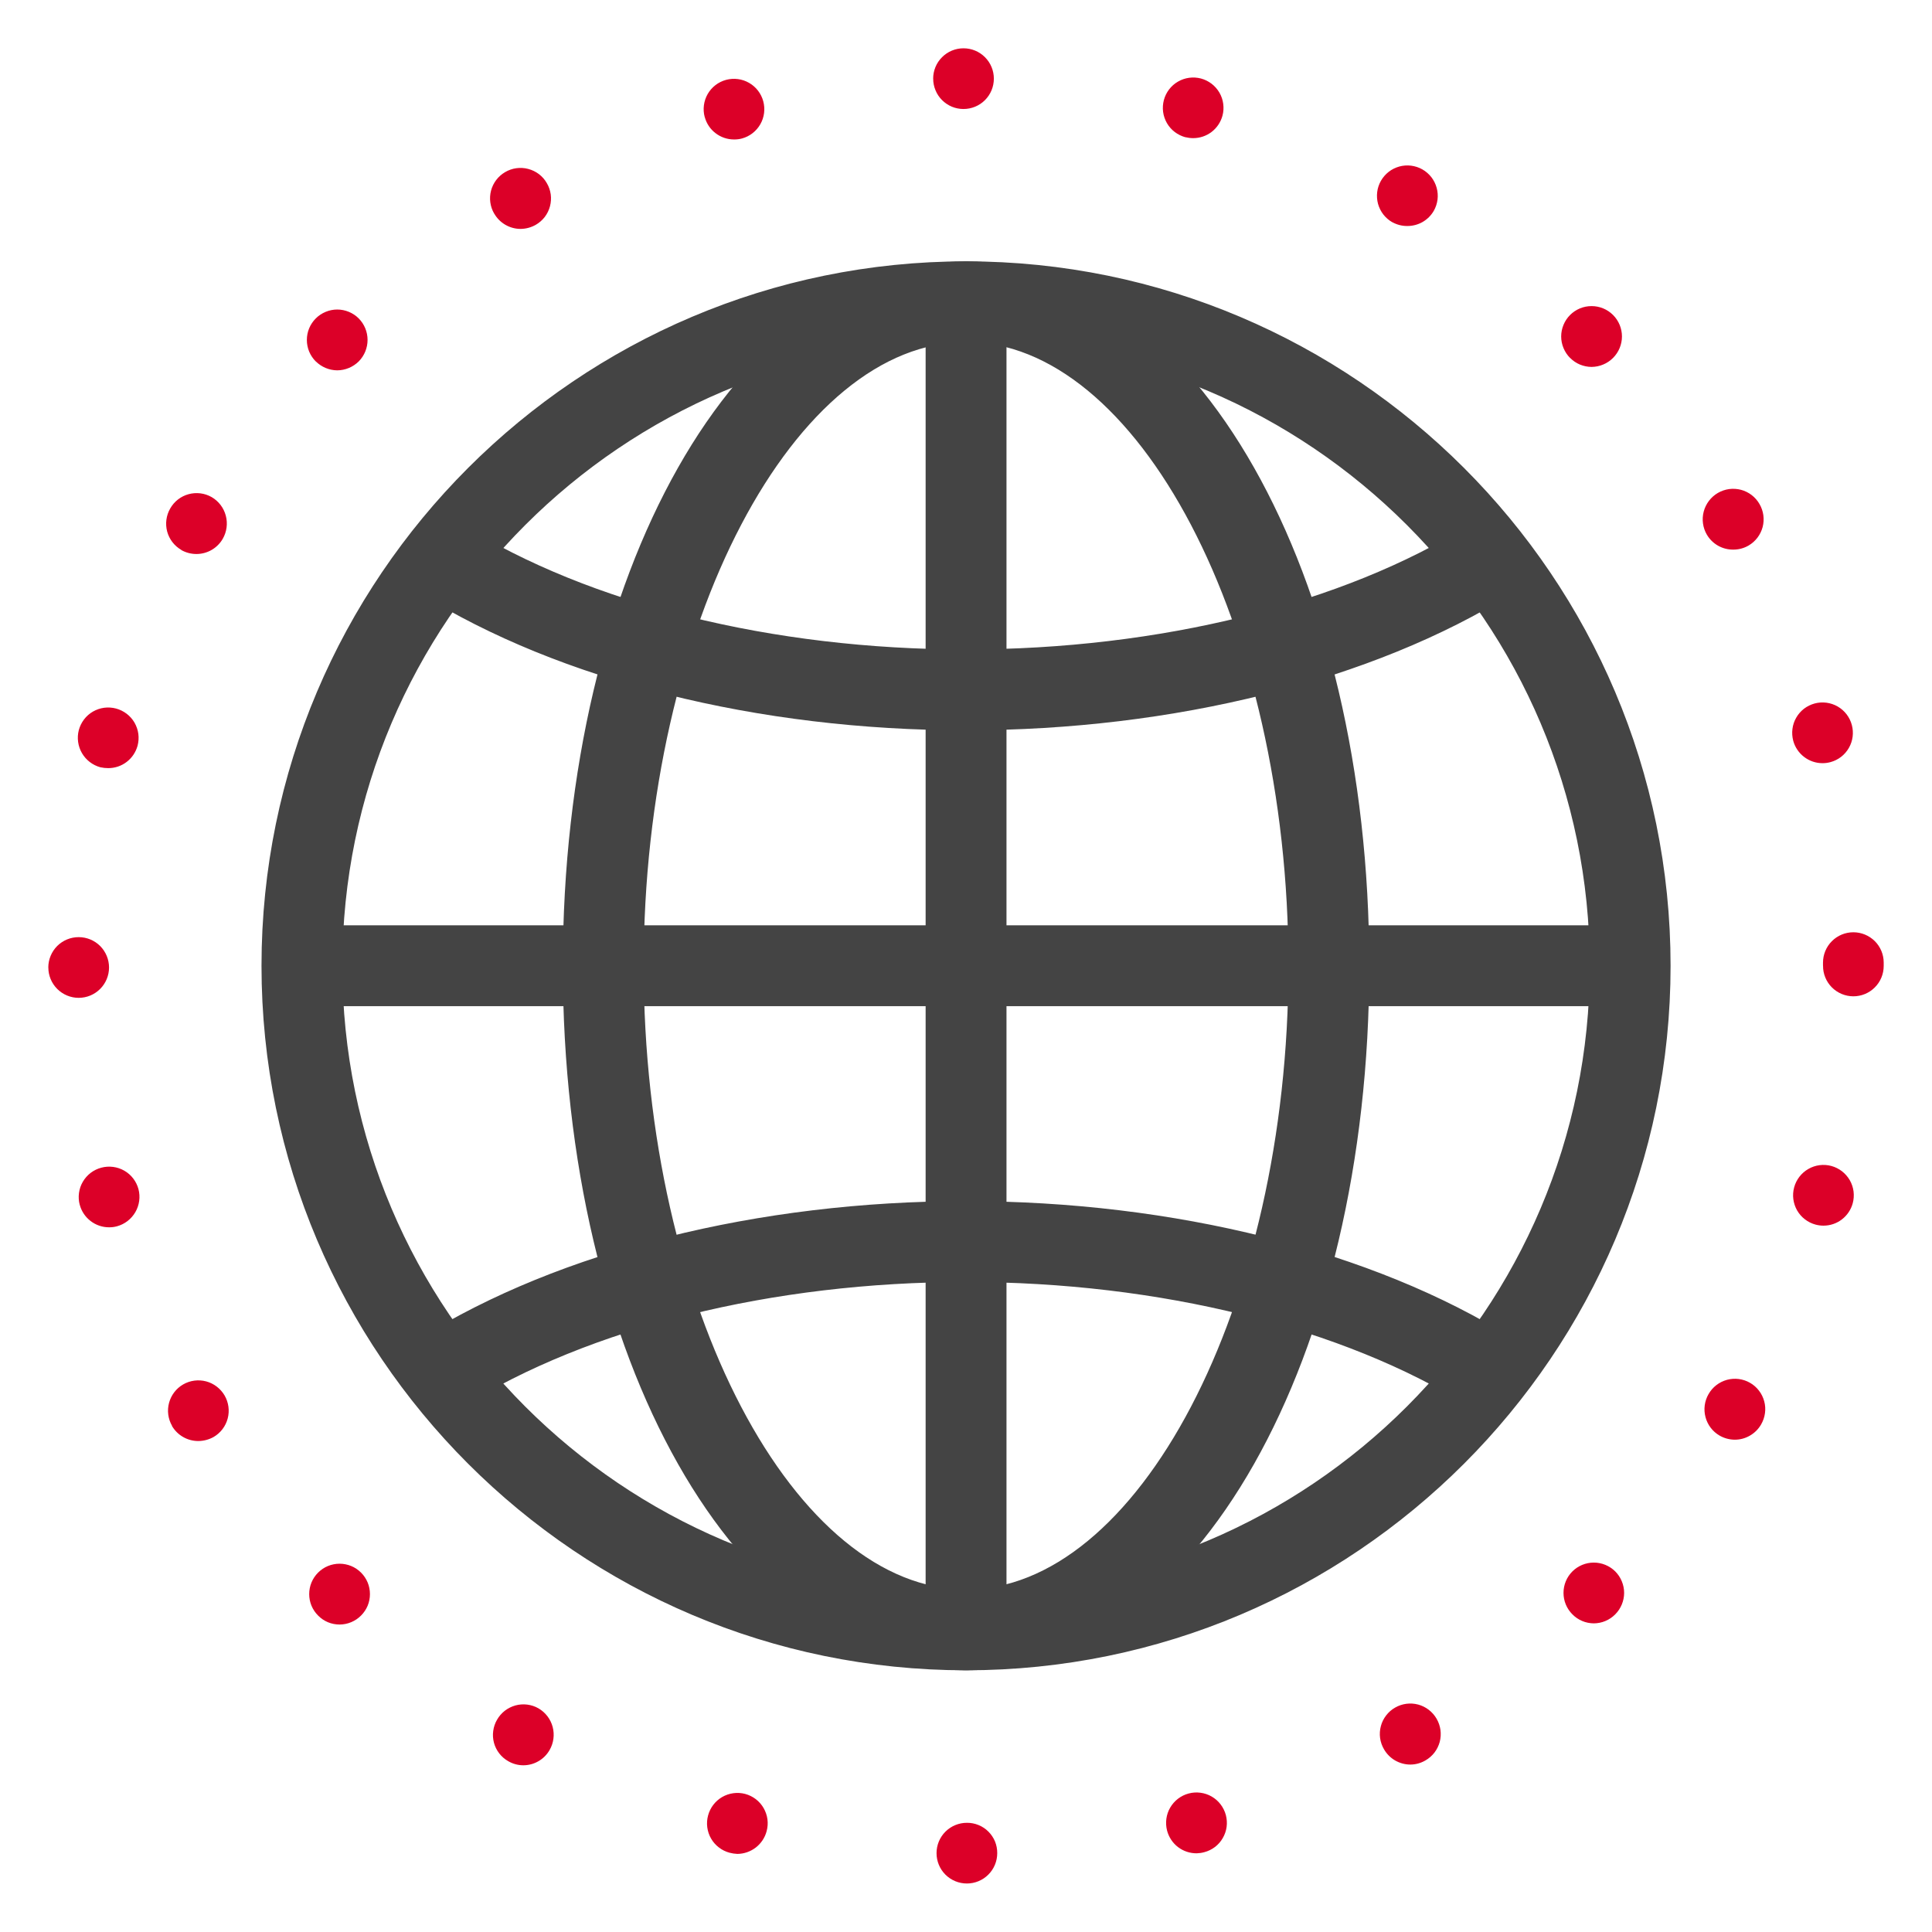
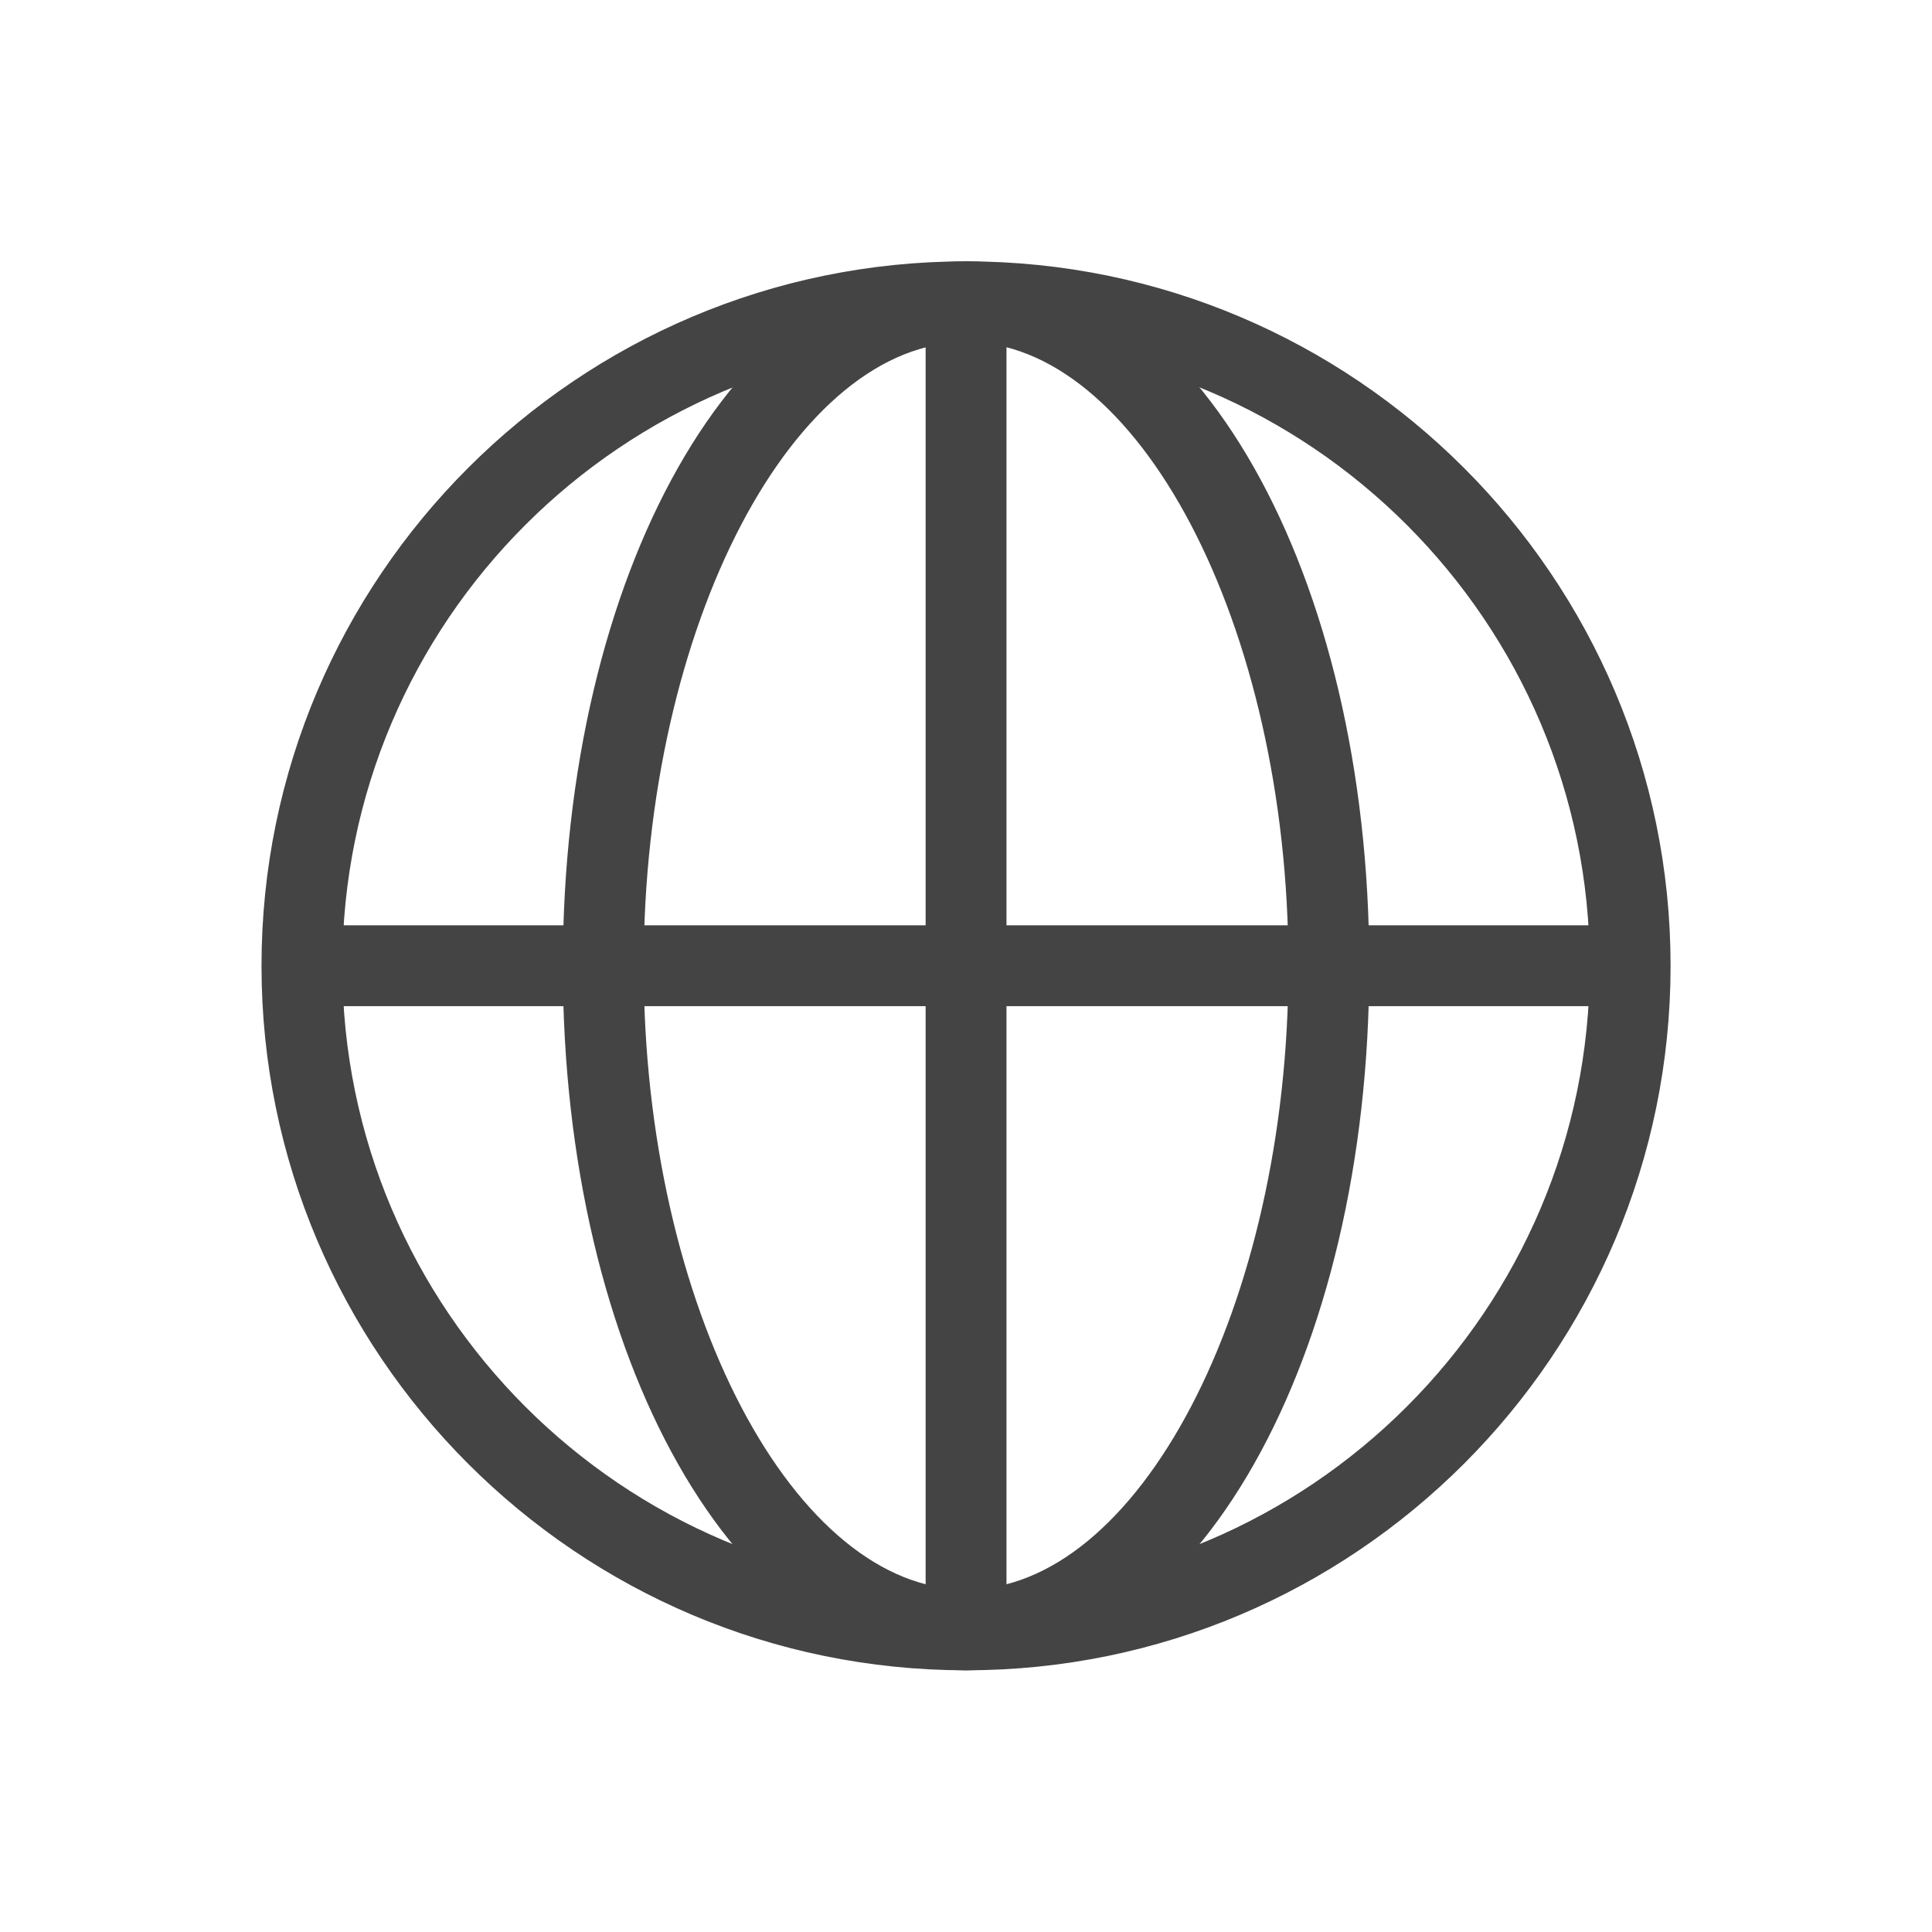
<svg xmlns="http://www.w3.org/2000/svg" width="48" height="48" viewBox="0 0 48 48" fill="none">
  <path d="M24.001 41.248C14.486 41.248 6.747 33.507 6.747 23.995C6.747 14.484 14.488 6.743 24.001 6.743C33.515 6.743 41.255 14.483 41.255 23.995C41.255 33.508 33.517 41.248 24.001 41.248ZM24.001 8.251C15.318 8.251 8.256 15.314 8.256 23.995C8.256 32.676 15.319 39.74 24.001 39.74C32.683 39.74 39.747 32.675 39.747 23.995C39.747 15.315 32.684 8.247 24.001 8.247V8.251Z" fill="#444444" stroke="#444444" stroke-width="0.5" />
-   <path d="M24.001 17.894C18.882 17.894 13.982 16.668 10.559 14.526L11.359 13.247C14.548 15.242 19.156 16.385 24.001 16.385C28.847 16.385 33.454 15.241 36.644 13.247L37.444 14.529C34.021 16.666 29.122 17.894 24.001 17.894Z" fill="#444444" stroke="#444444" stroke-width="0.5" />
-   <path d="M36.644 34.74C33.454 32.745 28.846 31.601 24.001 31.601C19.157 31.601 14.548 32.745 11.359 34.74L10.559 33.461C13.982 31.321 18.881 30.092 24.001 30.092C29.122 30.092 34.021 31.318 37.444 33.462L36.644 34.74Z" fill="#444444" stroke="#444444" stroke-width="0.5" />
  <path d="M24.001 41.248C18.524 41.248 14.233 33.669 14.233 23.995C14.233 14.322 18.524 6.743 24.001 6.743C29.478 6.743 33.769 14.322 33.769 23.995C33.769 33.669 29.478 41.248 24.001 41.248ZM24.001 8.251C19.524 8.251 15.742 15.461 15.742 23.995C15.742 32.529 19.524 39.74 24.001 39.74C28.479 39.74 32.261 32.528 32.261 23.995C32.261 15.462 28.478 8.247 24.001 8.247V8.251Z" fill="#444444" stroke="#444444" stroke-width="0.5" />
  <path d="M40.503 23.239H7.5V24.748H40.503V23.239Z" fill="#444444" stroke="#444444" stroke-width="0.5" />
  <path d="M24.756 7.493H23.247V40.494H24.756V7.493Z" fill="#444444" stroke="#444444" stroke-width="0.5" />
-   <path d="M24.022 46.795C23.822 46.795 23.63 46.716 23.488 46.574C23.347 46.433 23.268 46.241 23.268 46.041C23.268 45.841 23.347 45.649 23.488 45.508C23.63 45.366 23.822 45.287 24.022 45.287C24.121 45.286 24.22 45.305 24.312 45.343C24.404 45.38 24.487 45.436 24.557 45.506C24.627 45.576 24.683 45.66 24.721 45.751C24.758 45.843 24.777 45.942 24.776 46.041C24.776 46.241 24.697 46.433 24.555 46.574C24.414 46.716 24.222 46.795 24.022 46.795ZM18.123 46.03C18.028 46.004 17.938 45.96 17.86 45.899C17.781 45.839 17.715 45.763 17.666 45.678C17.616 45.592 17.585 45.497 17.572 45.399C17.559 45.3 17.566 45.2 17.592 45.105C17.643 44.912 17.769 44.748 17.941 44.647C18.114 44.547 18.319 44.519 18.512 44.569C18.608 44.595 18.698 44.639 18.777 44.699C18.856 44.759 18.922 44.835 18.972 44.921C19.021 45.007 19.054 45.102 19.067 45.2C19.08 45.298 19.073 45.398 19.047 45.494C19.005 45.655 18.91 45.798 18.779 45.9C18.647 46.002 18.486 46.058 18.32 46.06C18.253 46.057 18.188 46.047 18.123 46.03ZM28.996 45.482C28.971 45.386 28.965 45.286 28.978 45.188C28.991 45.09 29.023 44.995 29.073 44.91C29.123 44.824 29.189 44.749 29.267 44.689C29.346 44.629 29.436 44.584 29.532 44.559C29.628 44.533 29.728 44.527 29.826 44.54C29.924 44.553 30.019 44.585 30.105 44.635C30.191 44.685 30.266 44.751 30.326 44.83C30.386 44.909 30.43 44.999 30.456 45.094C30.481 45.19 30.488 45.29 30.475 45.388C30.462 45.487 30.429 45.581 30.379 45.667C30.33 45.753 30.264 45.828 30.185 45.888C30.106 45.948 30.016 45.992 29.92 46.017C29.859 46.034 29.796 46.043 29.732 46.045C29.564 46.046 29.401 45.992 29.267 45.89C29.134 45.788 29.039 45.644 28.996 45.482ZM12.625 43.755C12.539 43.706 12.463 43.64 12.403 43.562C12.342 43.483 12.298 43.394 12.272 43.298C12.247 43.202 12.24 43.103 12.254 43.004C12.267 42.906 12.299 42.812 12.349 42.726C12.398 42.64 12.464 42.564 12.542 42.503C12.62 42.443 12.71 42.398 12.806 42.371C12.901 42.345 13.001 42.338 13.099 42.35C13.198 42.363 13.293 42.394 13.379 42.444C13.553 42.545 13.679 42.711 13.731 42.905C13.782 43.099 13.755 43.306 13.654 43.48C13.588 43.595 13.493 43.69 13.379 43.756C13.264 43.823 13.134 43.858 13.002 43.858C12.869 43.858 12.739 43.822 12.625 43.755ZM34.386 43.462C34.335 43.376 34.302 43.28 34.288 43.181C34.275 43.083 34.281 42.982 34.307 42.886C34.332 42.789 34.377 42.699 34.438 42.62C34.498 42.541 34.574 42.474 34.661 42.425C34.834 42.325 35.04 42.298 35.233 42.349C35.426 42.401 35.59 42.527 35.691 42.7C35.741 42.786 35.774 42.881 35.788 42.98C35.801 43.079 35.795 43.179 35.77 43.276C35.744 43.372 35.699 43.463 35.639 43.542C35.578 43.621 35.502 43.687 35.415 43.737C35.301 43.804 35.171 43.84 35.038 43.84C34.906 43.84 34.776 43.804 34.661 43.738C34.547 43.672 34.452 43.576 34.386 43.462ZM7.903 40.138C7.833 40.068 7.777 39.985 7.739 39.894C7.701 39.802 7.682 39.704 7.682 39.605C7.682 39.506 7.701 39.407 7.739 39.316C7.777 39.224 7.833 39.141 7.903 39.071C7.973 39.001 8.056 38.945 8.148 38.907C8.239 38.87 8.337 38.85 8.437 38.85C8.536 38.85 8.634 38.87 8.725 38.907C8.817 38.945 8.9 39.001 8.97 39.071C9.04 39.141 9.096 39.224 9.134 39.316C9.172 39.407 9.191 39.506 9.191 39.605C9.191 39.704 9.172 39.802 9.134 39.894C9.096 39.985 9.04 40.068 8.97 40.138C8.829 40.28 8.638 40.36 8.438 40.361C8.339 40.361 8.24 40.342 8.148 40.304C8.056 40.266 7.973 40.209 7.903 40.138ZM39.066 40.108C38.996 40.038 38.94 39.955 38.902 39.863C38.864 39.772 38.845 39.674 38.845 39.575C38.845 39.475 38.864 39.377 38.902 39.286C38.94 39.194 38.996 39.111 39.066 39.041C39.207 38.901 39.398 38.822 39.598 38.822C39.797 38.822 39.988 38.901 40.13 39.041C40.2 39.111 40.255 39.194 40.293 39.286C40.331 39.377 40.351 39.475 40.351 39.575C40.351 39.674 40.331 39.772 40.293 39.863C40.255 39.955 40.2 40.038 40.13 40.108C40.06 40.179 39.977 40.235 39.886 40.273C39.795 40.312 39.697 40.331 39.598 40.332C39.499 40.331 39.401 40.312 39.309 40.273C39.218 40.235 39.136 40.179 39.066 40.108ZM4.275 35.425C4.175 35.252 4.148 35.046 4.2 34.853C4.252 34.661 4.377 34.496 4.55 34.396C4.723 34.296 4.929 34.269 5.122 34.32C5.315 34.372 5.479 34.498 5.58 34.67C5.68 34.843 5.708 35.048 5.657 35.242C5.606 35.435 5.481 35.6 5.308 35.701C5.193 35.766 5.063 35.8 4.931 35.802C4.798 35.803 4.666 35.769 4.55 35.702C4.434 35.636 4.338 35.54 4.271 35.425H4.275ZM42.723 35.667C42.55 35.567 42.424 35.402 42.373 35.209C42.321 35.016 42.348 34.81 42.448 34.637C42.497 34.551 42.562 34.475 42.641 34.414C42.719 34.353 42.809 34.309 42.904 34.282C43 34.256 43.1 34.249 43.198 34.261C43.296 34.274 43.391 34.305 43.478 34.355C43.564 34.404 43.64 34.47 43.701 34.55C43.762 34.629 43.806 34.719 43.832 34.816C43.858 34.912 43.864 35.013 43.85 35.111C43.837 35.21 43.803 35.306 43.753 35.392C43.687 35.506 43.592 35.601 43.477 35.667C43.363 35.734 43.233 35.769 43.1 35.769C42.968 35.768 42.838 35.733 42.723 35.667ZM1.981 29.935C1.955 29.839 1.949 29.739 1.962 29.641C1.975 29.542 2.007 29.448 2.057 29.362C2.107 29.276 2.173 29.201 2.252 29.14C2.331 29.08 2.421 29.036 2.516 29.011C2.709 28.959 2.915 28.986 3.088 29.085C3.262 29.185 3.388 29.35 3.44 29.543C3.491 29.735 3.463 29.941 3.364 30.113C3.264 30.286 3.101 30.413 2.909 30.466C2.844 30.484 2.776 30.493 2.709 30.492C2.543 30.492 2.382 30.437 2.251 30.336C2.12 30.236 2.025 30.095 1.982 29.935H1.981ZM45.107 30.425C45.011 30.399 44.922 30.355 44.843 30.294C44.764 30.234 44.699 30.159 44.649 30.073C44.6 29.987 44.568 29.892 44.555 29.794C44.542 29.696 44.549 29.596 44.575 29.5C44.627 29.307 44.754 29.143 44.927 29.043C45.1 28.943 45.306 28.916 45.499 28.968C45.595 28.994 45.684 29.039 45.763 29.099C45.841 29.16 45.907 29.235 45.957 29.321C46.006 29.407 46.038 29.501 46.051 29.6C46.063 29.698 46.057 29.798 46.031 29.893C45.988 30.053 45.893 30.195 45.761 30.296C45.63 30.397 45.469 30.451 45.303 30.451C45.237 30.451 45.171 30.442 45.108 30.425H45.107ZM1.2 24.037C1.2 23.837 1.28 23.645 1.421 23.503C1.563 23.362 1.754 23.283 1.954 23.283C2.155 23.283 2.346 23.362 2.488 23.503C2.629 23.645 2.709 23.837 2.709 24.037C2.709 24.237 2.629 24.429 2.488 24.57C2.346 24.712 2.155 24.791 1.954 24.791C1.755 24.791 1.563 24.711 1.422 24.57C1.28 24.428 1.201 24.237 1.201 24.037H1.2ZM45.292 23.995C45.292 23.98 45.292 23.969 45.292 23.954C45.292 23.938 45.292 23.927 45.292 23.916C45.292 23.716 45.371 23.524 45.513 23.383C45.654 23.241 45.846 23.162 46.046 23.162C46.245 23.162 46.436 23.241 46.578 23.381C46.719 23.521 46.799 23.712 46.8 23.911V23.958V23.999C46.8 24.199 46.721 24.391 46.579 24.532C46.438 24.674 46.246 24.753 46.046 24.753C45.947 24.753 45.848 24.733 45.757 24.695C45.665 24.657 45.582 24.601 45.512 24.531C45.442 24.46 45.386 24.377 45.349 24.285C45.311 24.193 45.292 24.095 45.293 23.995H45.292ZM2.494 19.063C2.301 19.01 2.137 18.884 2.036 18.711C1.936 18.538 1.908 18.332 1.958 18.139C1.984 18.043 2.028 17.953 2.088 17.874C2.148 17.795 2.223 17.729 2.309 17.679C2.395 17.63 2.49 17.597 2.588 17.584C2.686 17.571 2.786 17.578 2.882 17.603C2.978 17.629 3.068 17.673 3.147 17.733C3.226 17.793 3.292 17.868 3.342 17.954C3.391 18.04 3.424 18.135 3.437 18.233C3.45 18.331 3.443 18.431 3.418 18.527C3.374 18.687 3.28 18.828 3.148 18.929C3.017 19.03 2.856 19.084 2.69 19.084C2.624 19.084 2.559 19.077 2.495 19.063H2.494ZM44.552 18.403C44.527 18.307 44.52 18.207 44.533 18.109C44.545 18.011 44.577 17.916 44.627 17.83C44.676 17.744 44.742 17.669 44.82 17.608C44.899 17.548 44.989 17.504 45.084 17.478C45.277 17.426 45.483 17.453 45.657 17.553C45.83 17.653 45.956 17.817 46.008 18.011C46.06 18.203 46.034 18.408 45.935 18.581C45.836 18.755 45.672 18.882 45.48 18.934C45.415 18.952 45.348 18.961 45.28 18.961C45.115 18.961 44.955 18.907 44.823 18.806C44.692 18.706 44.597 18.566 44.553 18.407L44.552 18.403ZM4.504 13.662C4.331 13.562 4.205 13.398 4.153 13.205C4.102 13.012 4.129 12.806 4.229 12.633C4.278 12.547 4.343 12.471 4.421 12.41C4.5 12.349 4.589 12.304 4.685 12.278C4.78 12.252 4.88 12.245 4.979 12.257C5.077 12.269 5.172 12.301 5.258 12.35C5.432 12.451 5.559 12.617 5.61 12.812C5.662 13.006 5.634 13.213 5.534 13.387C5.467 13.502 5.372 13.597 5.258 13.663C5.143 13.729 5.013 13.764 4.881 13.764C4.749 13.764 4.62 13.731 4.505 13.666L4.504 13.662ZM42.407 13.285C42.306 13.112 42.277 12.905 42.328 12.711C42.379 12.517 42.505 12.35 42.678 12.248C42.764 12.198 42.859 12.165 42.958 12.151C43.057 12.138 43.158 12.144 43.254 12.169C43.351 12.195 43.441 12.239 43.52 12.3C43.599 12.361 43.666 12.437 43.715 12.524C43.815 12.696 43.843 12.902 43.792 13.095C43.741 13.287 43.616 13.452 43.444 13.553C43.329 13.62 43.199 13.655 43.066 13.655C42.934 13.657 42.803 13.624 42.687 13.559C42.571 13.494 42.474 13.399 42.407 13.284L42.407 13.285ZM7.845 8.98C7.775 8.91 7.719 8.826 7.681 8.735C7.643 8.643 7.624 8.545 7.624 8.446C7.624 8.346 7.643 8.248 7.681 8.157C7.719 8.065 7.775 7.982 7.845 7.912C7.915 7.841 7.999 7.786 8.09 7.748C8.182 7.71 8.28 7.69 8.379 7.69C8.478 7.69 8.576 7.71 8.668 7.748C8.759 7.786 8.843 7.841 8.913 7.912C9.053 8.054 9.132 8.245 9.132 8.445C9.132 8.645 9.053 8.837 8.913 8.979C8.77 9.12 8.578 9.2 8.377 9.201C8.178 9.199 7.988 9.119 7.846 8.979L7.845 8.98ZM39.008 8.893C38.938 8.823 38.883 8.74 38.845 8.648C38.807 8.557 38.787 8.459 38.787 8.359C38.787 8.26 38.807 8.162 38.845 8.071C38.883 7.979 38.938 7.896 39.008 7.826C39.078 7.756 39.162 7.7 39.253 7.662C39.345 7.624 39.443 7.605 39.542 7.605C39.641 7.605 39.739 7.624 39.831 7.662C39.923 7.7 40.006 7.756 40.076 7.826C40.217 7.967 40.297 8.159 40.297 8.359C40.297 8.559 40.217 8.751 40.076 8.892C40.006 8.963 39.922 9.019 39.83 9.057C39.738 9.096 39.64 9.115 39.54 9.116C39.441 9.115 39.344 9.095 39.252 9.057C39.161 9.019 39.079 8.963 39.009 8.892L39.008 8.893ZM12.277 5.306C12.177 5.133 12.149 4.928 12.2 4.735C12.251 4.543 12.376 4.378 12.548 4.277C12.634 4.226 12.729 4.193 12.828 4.179C12.927 4.166 13.027 4.171 13.123 4.197C13.22 4.222 13.31 4.266 13.39 4.326C13.469 4.387 13.536 4.462 13.585 4.549C13.636 4.635 13.669 4.73 13.683 4.829C13.696 4.928 13.69 5.028 13.664 5.125C13.639 5.221 13.594 5.312 13.534 5.391C13.473 5.47 13.397 5.536 13.31 5.586C13.195 5.651 13.065 5.686 12.933 5.687C12.8 5.687 12.669 5.651 12.554 5.584C12.439 5.517 12.344 5.421 12.278 5.305L12.277 5.306ZM34.592 5.522C34.506 5.473 34.43 5.407 34.369 5.329C34.308 5.251 34.264 5.161 34.237 5.066C34.211 4.97 34.204 4.87 34.216 4.772C34.228 4.673 34.26 4.578 34.309 4.492C34.358 4.406 34.424 4.33 34.502 4.269C34.58 4.208 34.67 4.164 34.766 4.137C34.861 4.111 34.961 4.104 35.059 4.116C35.158 4.129 35.253 4.16 35.339 4.209C35.425 4.258 35.501 4.324 35.562 4.402C35.622 4.48 35.667 4.57 35.693 4.665C35.72 4.761 35.727 4.86 35.715 4.959C35.702 5.057 35.671 5.152 35.622 5.238C35.555 5.354 35.459 5.449 35.343 5.516C35.227 5.582 35.095 5.616 34.962 5.615C34.833 5.616 34.706 5.583 34.593 5.521L34.592 5.522ZM17.508 2.908C17.456 2.715 17.483 2.51 17.582 2.336C17.682 2.163 17.846 2.036 18.04 1.984C18.233 1.933 18.438 1.959 18.611 2.059C18.785 2.159 18.911 2.323 18.963 2.516C19.015 2.709 18.989 2.914 18.89 3.087C18.791 3.26 18.628 3.387 18.436 3.44C18.37 3.458 18.303 3.466 18.236 3.465C18.07 3.465 17.909 3.41 17.778 3.309C17.646 3.209 17.552 3.067 17.509 2.907L17.508 2.908ZM29.452 3.41C29.356 3.384 29.266 3.34 29.187 3.28C29.108 3.22 29.042 3.145 28.992 3.059C28.943 2.973 28.91 2.878 28.897 2.78C28.884 2.682 28.891 2.582 28.916 2.486C28.968 2.293 29.093 2.128 29.266 2.028C29.438 1.928 29.643 1.9 29.836 1.95C29.932 1.976 30.022 2.02 30.101 2.08C30.18 2.14 30.246 2.216 30.296 2.301C30.346 2.387 30.378 2.482 30.391 2.58C30.404 2.679 30.398 2.779 30.372 2.874C30.329 3.034 30.234 3.176 30.103 3.277C29.971 3.378 29.81 3.432 29.644 3.432C29.58 3.432 29.515 3.424 29.453 3.409L29.452 3.41ZM23.184 1.954C23.184 1.754 23.263 1.562 23.405 1.421C23.546 1.279 23.738 1.2 23.938 1.2C24.138 1.2 24.33 1.279 24.471 1.421C24.613 1.562 24.692 1.754 24.692 1.954C24.692 2.154 24.613 2.346 24.471 2.488C24.33 2.629 24.138 2.708 23.938 2.708C23.839 2.708 23.741 2.689 23.649 2.651C23.558 2.613 23.475 2.557 23.405 2.487C23.335 2.417 23.279 2.334 23.242 2.242C23.204 2.15 23.184 2.052 23.185 1.953L23.184 1.954Z" fill="#DC0028" />
</svg>